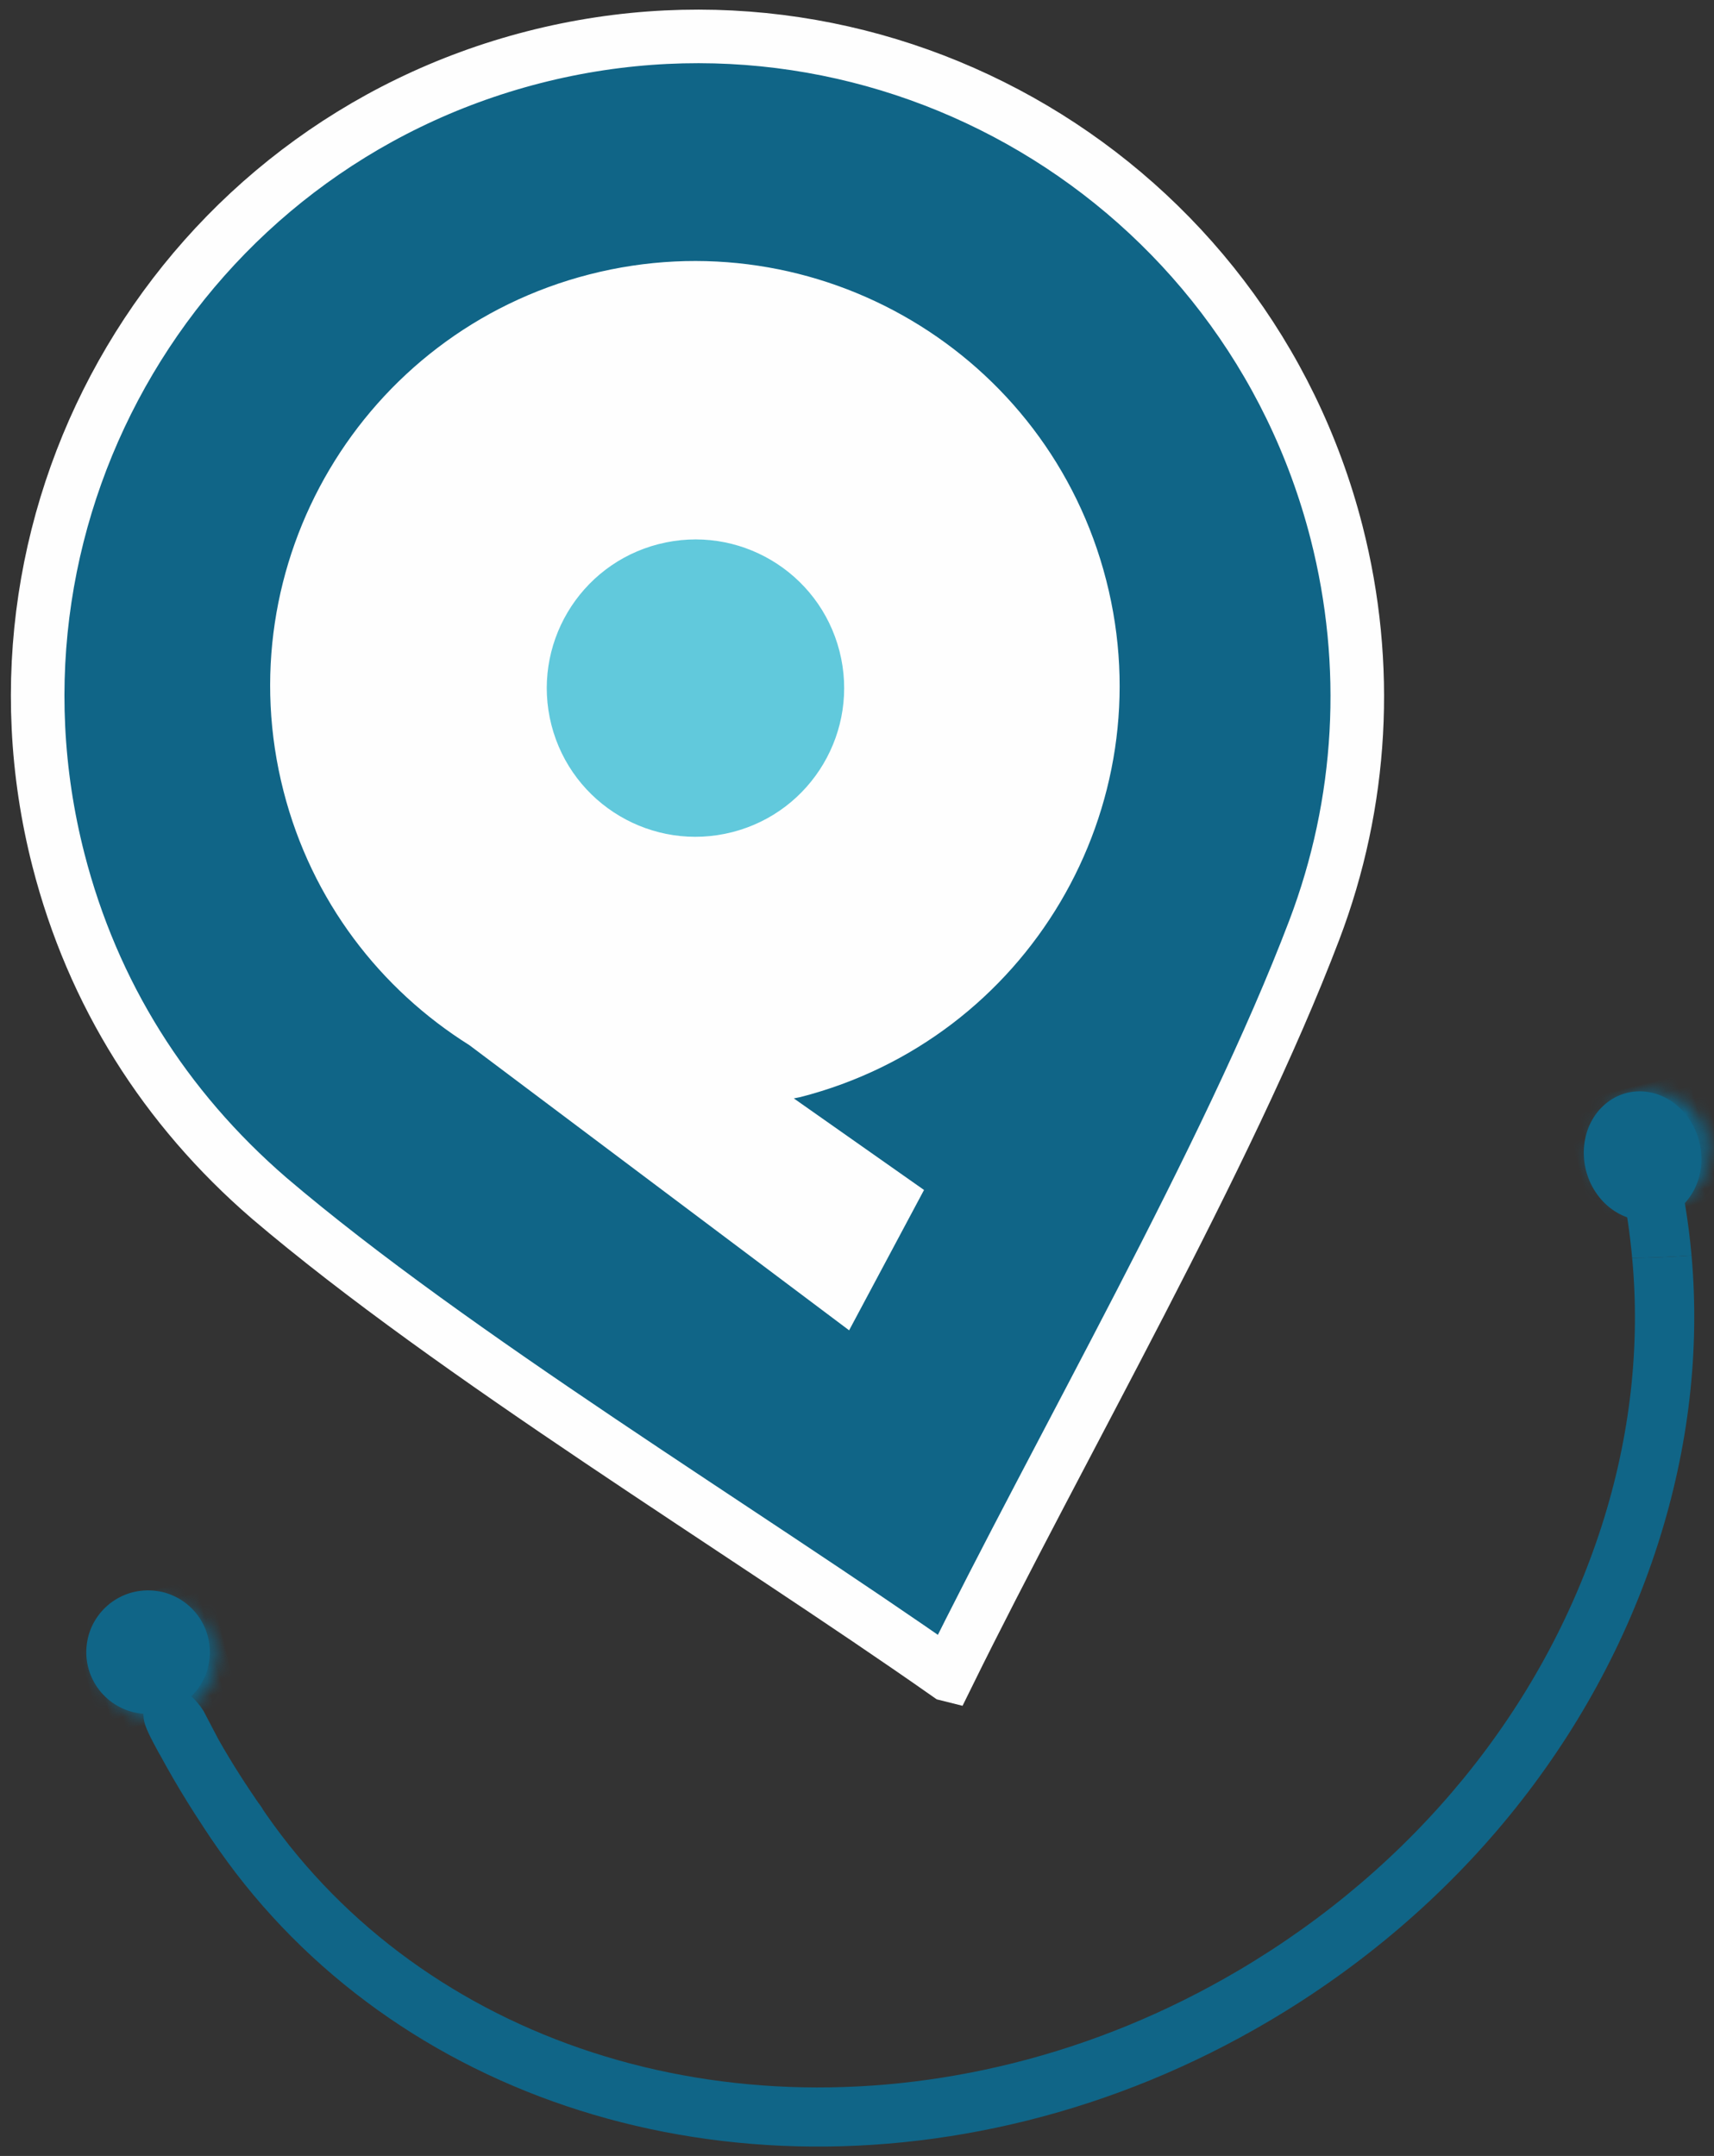
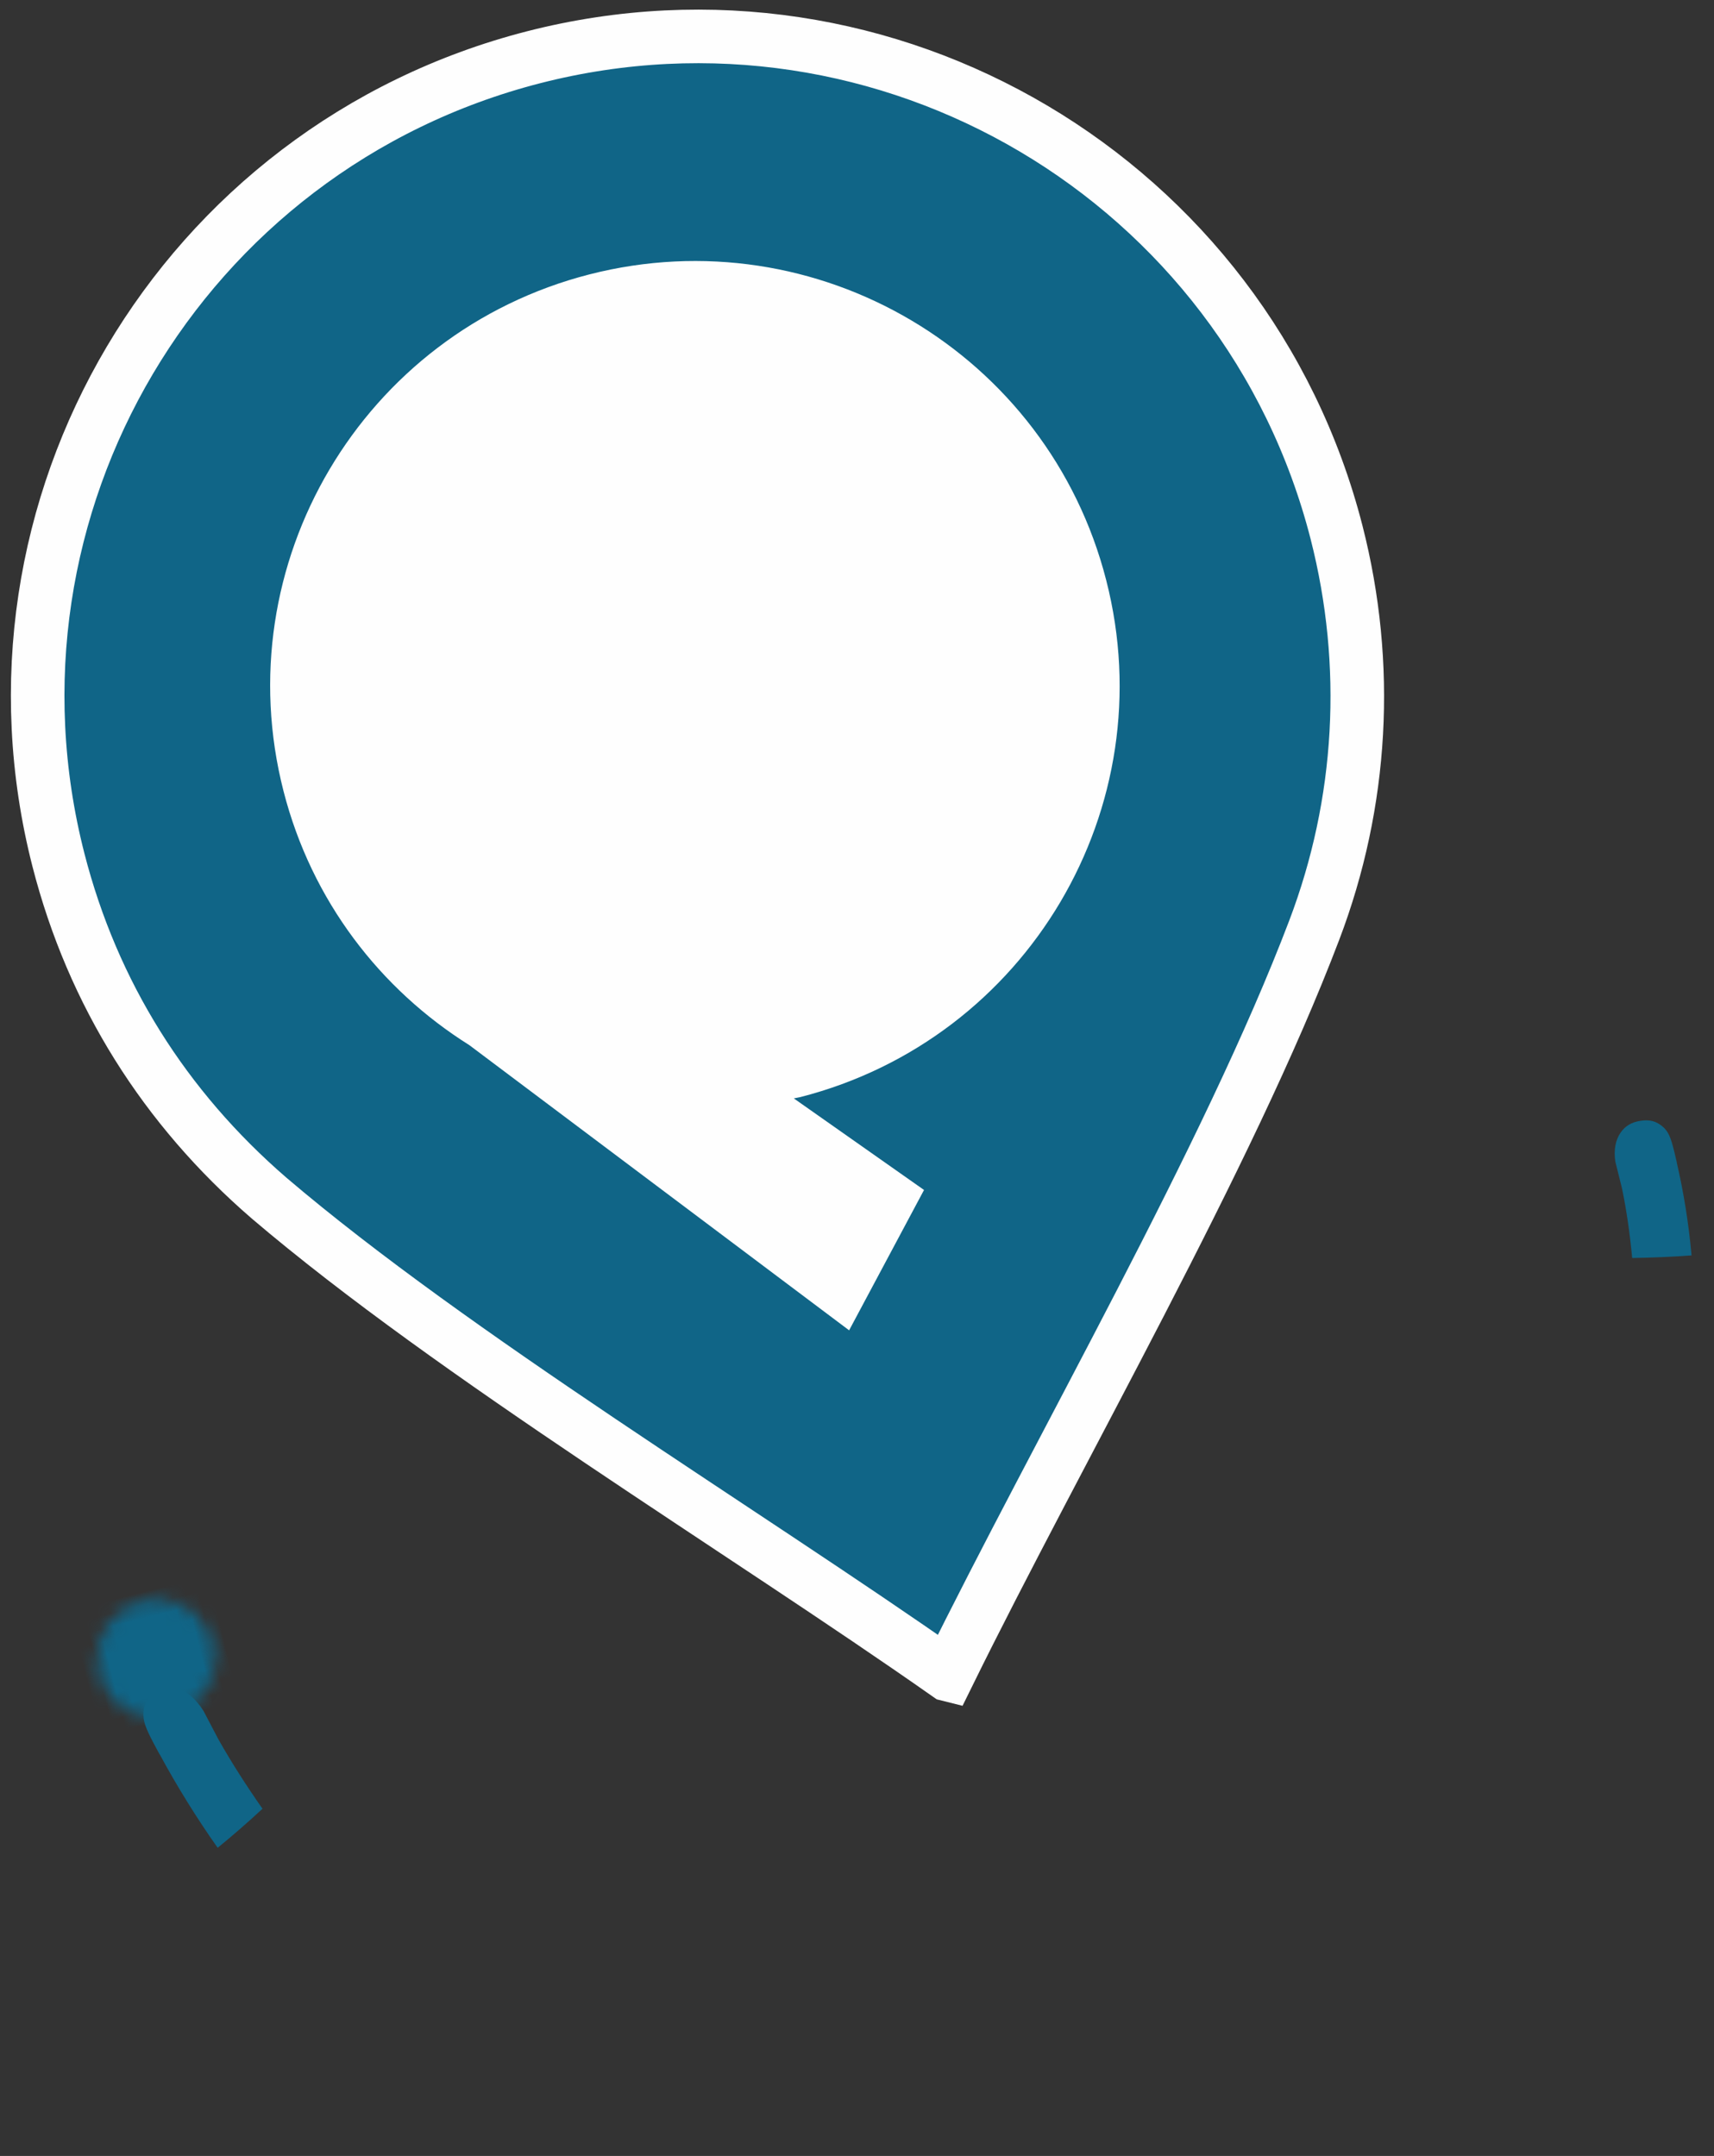
<svg xmlns="http://www.w3.org/2000/svg" xmlns:xlink="http://www.w3.org/1999/xlink" viewBox="0 0 132 166">
  <rect x="0" y="0" width="132" height="166" fill="#333333" stroke="none" />
  <defs>
    <path d="M.706 3.49c-.684 2.419.722 4.932 3.14 5.616 2.419.685 4.932-.72 5.617-3.138.683-2.419-.722-4.933-3.141-5.617C5.908.234 5.491.178 5.081.178c-1.985 0-3.809 1.309-4.375 3.313z" id="a" />
    <path d="M.764 3.433c-.684 2.419.722 4.933 3.14 5.617 2.419.683 4.933-.722 5.617-3.141C10.205 3.493 8.799.976 6.38.293 5.966.176 5.55.12 5.14.12c-1.985 0-3.809 1.309-4.376 3.313z" id="c" />
  </defs>
  <g fill="none" fill-rule="evenodd">
    <path d="M73.012 128.935C57.108 117.772 34.973 104.391 20.72 92.247c-8.03-6.937-13.577-15.73-16.219-26.031C-2.46 39.047 13.928 11.371 41.111 4.404c27.179-6.961 54.861 9.428 61.822 36.594 2.604 10.184 2.015 20.809-1.722 30.627-6.654 17.5-19.617 39.874-28.198 57.31" fill="#106587" />
    <path d="M73.012 128.935C57.108 117.772 34.973 104.391 20.72 92.247c-8.03-6.937-13.577-15.73-16.219-26.031C-2.46 39.047 13.928 11.371 41.111 4.404c27.179-6.961 54.861 9.428 61.822 36.594 2.604 10.184 2.015 20.809-1.722 30.627-6.654 17.5-19.617 39.874-28.198 57.31z" stroke="#FEFEFE" stroke-width="4.125" />
    <path d="M85.194 44.68c-4.478-17.488-22.292-28.033-39.798-23.554-17.49 4.484-28.041 22.301-23.562 39.785 2.166 8.458 7.459 15.262 14.313 19.562l29.246 21.956 5.769-10.806-10.028-7.05c.163-.041.332-.059.5-.101 17.495-4.482 28.05-22.294 23.56-39.793" fill="#FEFEFE" />
-     <path d="M50.719 41.895c-6.123 1.568-9.817 7.805-8.252 13.928 1.571 6.125 7.807 9.815 13.934 8.246 6.126-1.568 9.817-7.805 8.251-13.931-1.57-6.122-7.806-9.817-13.933-8.242" fill="#61C9DC" />
-     <path d="M123.345 117.504c-4.533 14.107-14.467 26.261-27.981 34.221-5.475 3.226-11.313 5.628-17.352 7.133-23.274 5.803-46.249-2.205-58.06-19.965l-4.325 1.701c12.715 19.94 37.968 29.041 63.486 22.679 6.466-1.612 12.71-4.175 18.562-7.623 14.475-8.53 25.128-21.582 30.002-36.755 2.393-7.448 3.239-14.969 2.593-22.234-1.525.111-3.048.176-4.572.2.626 6.731-.127 13.714-2.353 20.643" fill="#106587" />
    <path d="M129.133 89.485l-.188-.799c-.277-1.109-.445-1.571-.94-1.977-.491-.404-.998-.513-1.661-.412-.689.099-1.211.414-1.555.937-.356.526-.526 1.276-.389 2.2l.507 2.035c.372 1.773.621 3.575.791 5.392 1.524-.024 3.047-.089 4.574-.199-.218-2.423-.598-4.818-1.145-7.173l.006-.004zM12.288 135.074l-.454-.844c-.617-1.184-.838-1.713-.78-2.421.057-.703.341-1.152.897-1.525.572-.391 1.18-.473 1.816-.248.643.224 1.319.774 1.904 1.695l1.137 2.168c1.039 1.844 2.187 3.625 3.407 5.367-1.118 1.039-2.266 2.042-3.453 3.007-1.631-2.314-3.121-4.719-4.466-7.2l-.007.001z" fill="#106587" />
-     <path d="M6.647 127.06c-.082 2.628 1.981 4.823 4.607 4.904 2.628.083 4.823-1.979 4.906-4.607.081-2.626-1.982-4.822-4.608-4.904-2.627-.082-4.822 1.98-4.905 4.607" fill="#106587" />
    <g transform="rotate(-14 509.377 37.995)">
      <mask id="b" fill="#fff">
        <use xlink:href="#a" />
      </mask>
      <path fill="#106587" mask="url(#b)" d="M-2.243-8.376L18.189-2.599 12.411 17.833-8.02 12.056z" />
    </g>
-     <path d="M121.971 88.727c-.014 2.741 2.004 5.086 4.505 5.236 2.502.151 4.541-1.95 4.554-4.691.014-2.741-2.004-5.086-4.506-5.236-2.501-.151-4.539 1.949-4.553 4.69" fill="#106587" />
    <g transform="rotate(-14 408.063 -449.805)">
      <mask id="d" fill="#fff">
        <use xlink:href="#c" />
      </mask>
-       <path fill="#106587" mask="url(#d)" d="M-2.184-8.433L18.247-2.656 12.47 17.776l-20.431-5.777z" />
    </g>
  </g>
</svg>